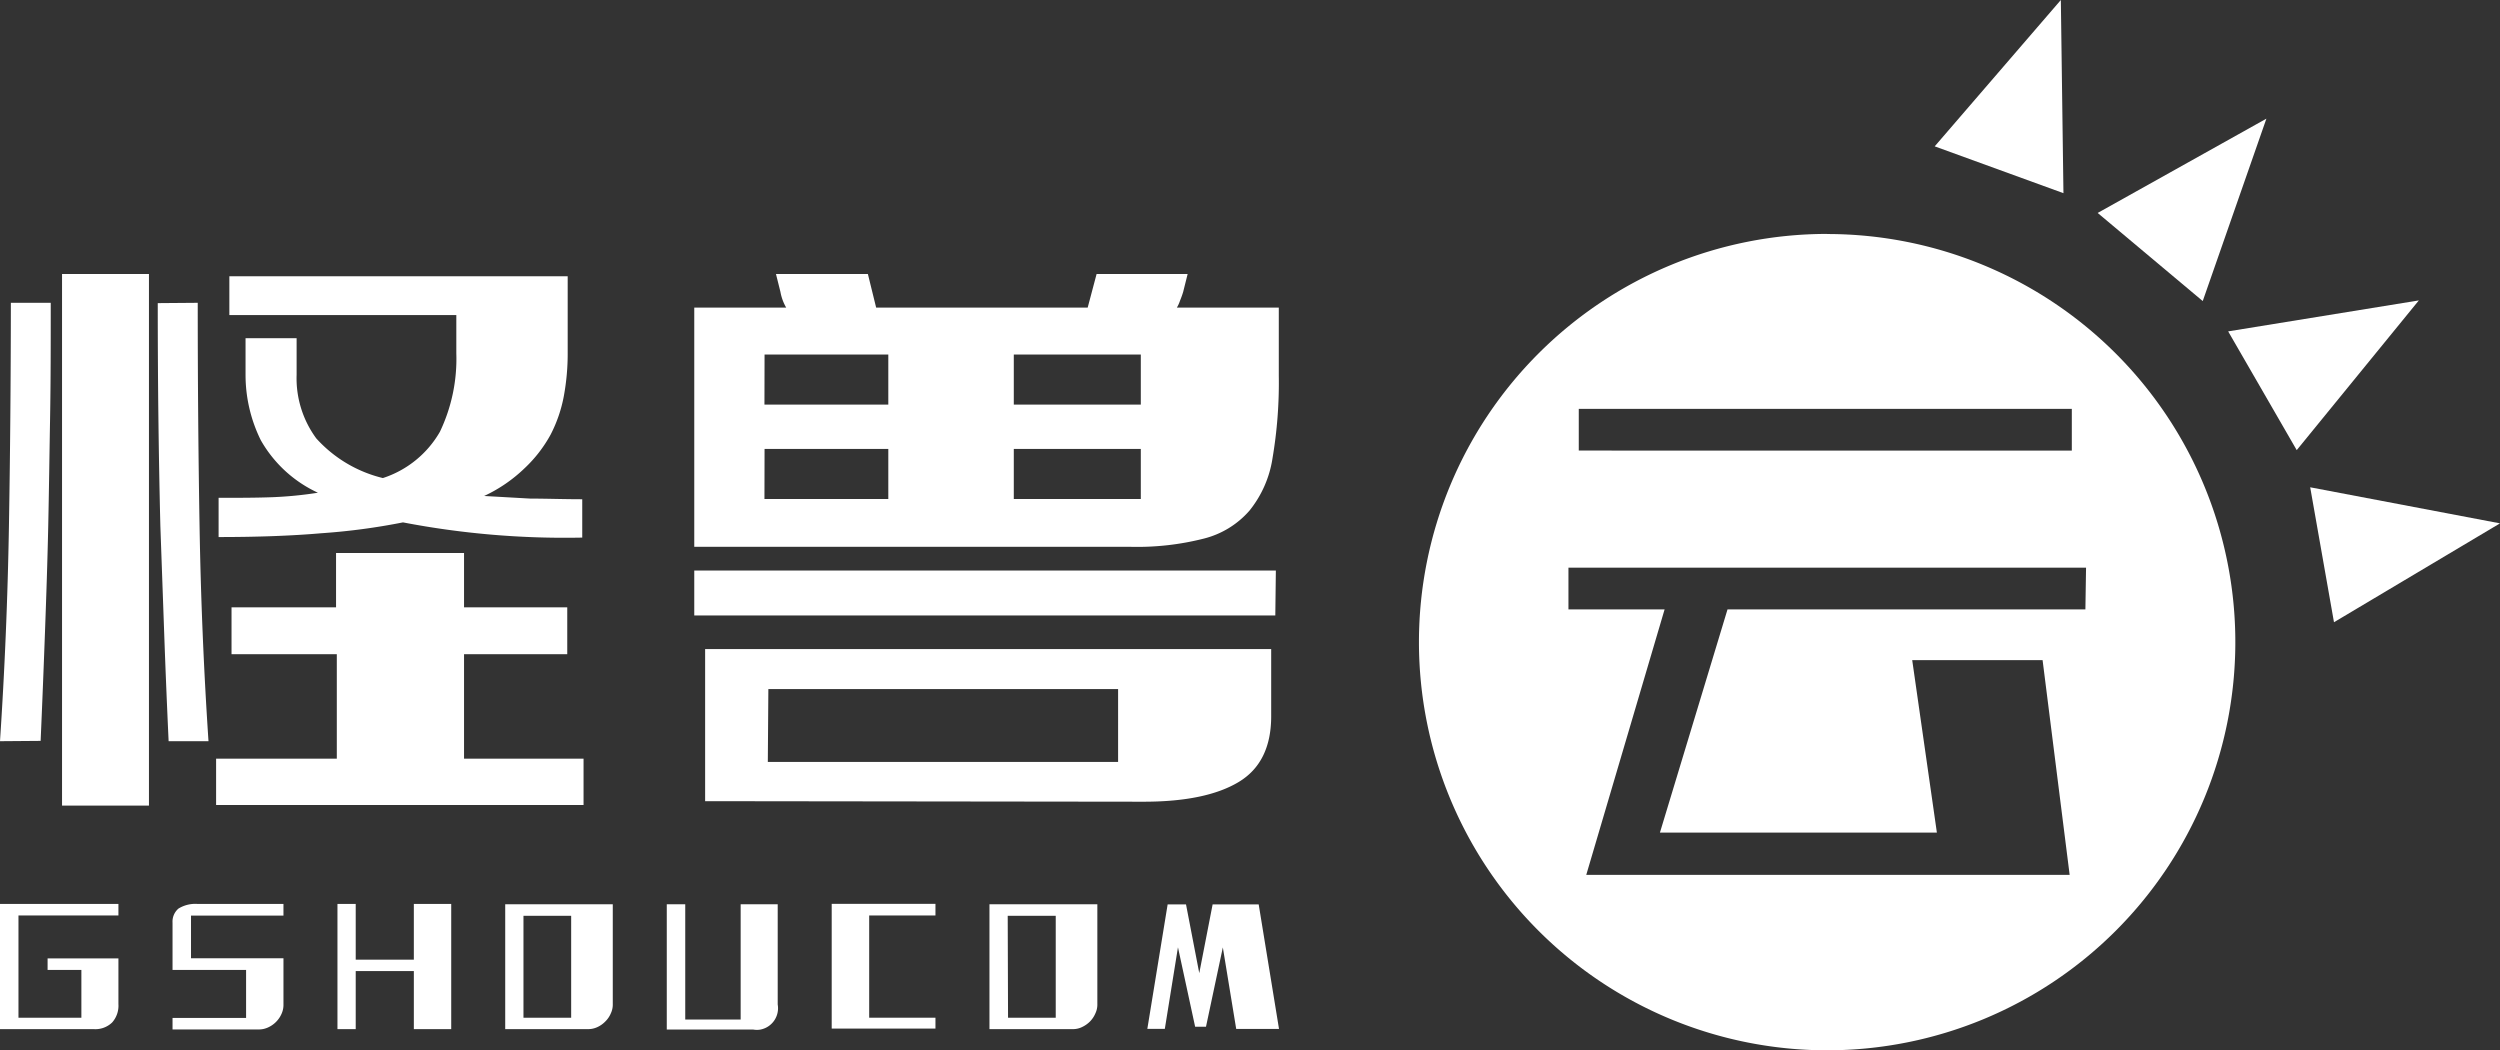
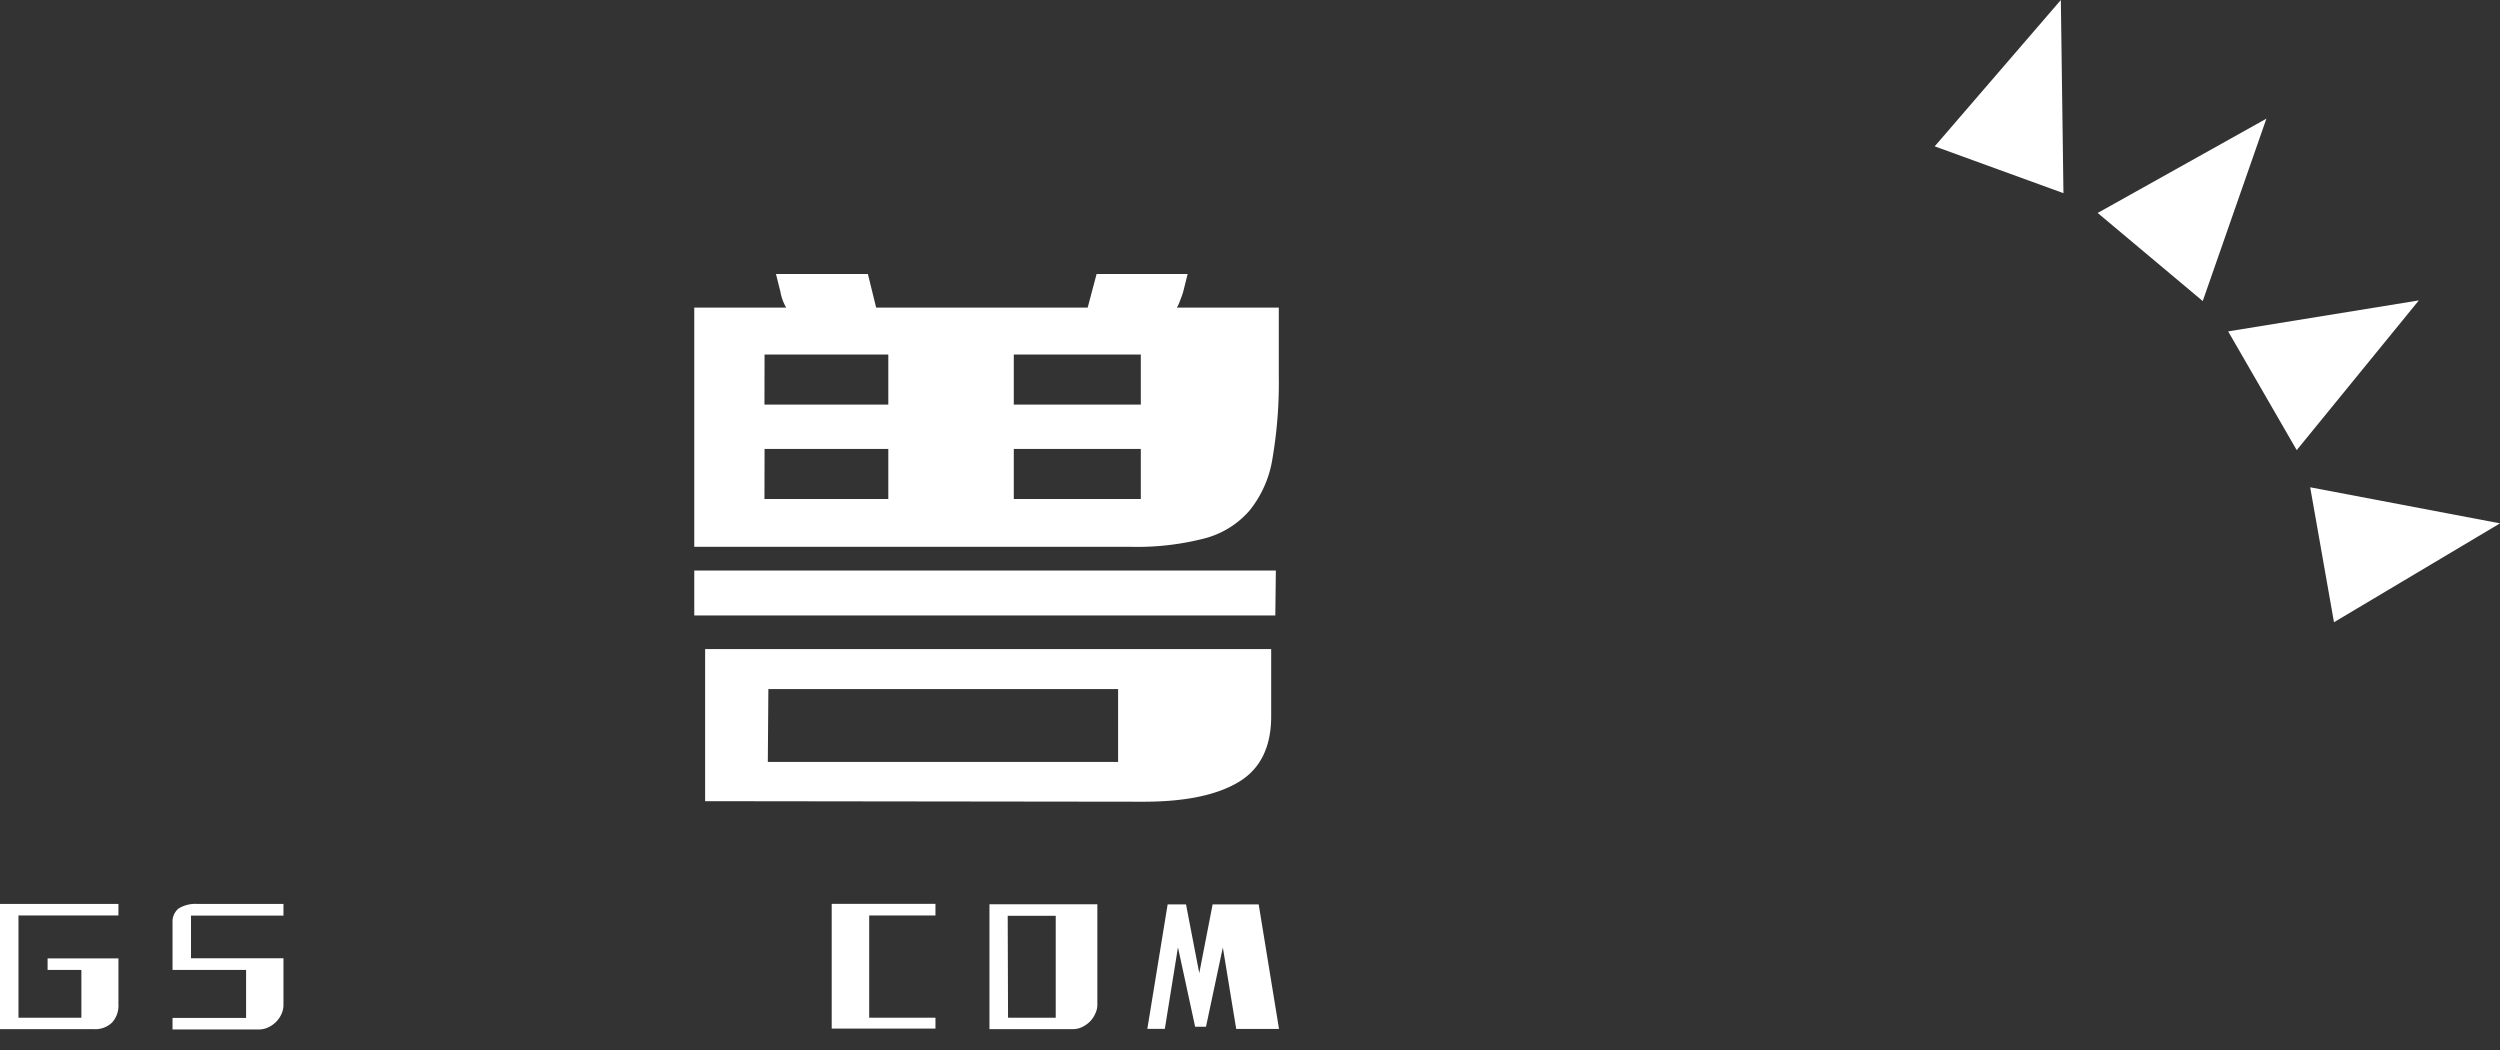
<svg xmlns="http://www.w3.org/2000/svg" viewBox="0 0 230.1 96.67">
  <rect x="0" y="0" width="230.1" height="96.67" fill="#333333" stroke="none" />
  <defs>
    <style>.cls-1{fill:#fff;}.cls-2{fill:#fff;}</style>
  </defs>
  <g id="图层_2" data-name="图层 2">
    <g id="a7a1a380-0b72-4e33-9112-3c837fb92f5a">
      <path class="cls-1" d="M8.61,94.72H0V83.2H10.9v1.06H1.7v9.41H7.49v-4.4H4.38V88.21H10.9v4.21a2.32,2.32,0,0,1-.58,1.69A2.22,2.22,0,0,1,8.61,94.72Z" />
      <path class="cls-1" d="M17.58,84.27V88.2h8.51v4.23a2,2,0,0,1-.18.89,2.46,2.46,0,0,1-1.25,1.25,2,2,0,0,1-.87.18H15.88V93.69h6.77V89.27H15.88V84.92a1.58,1.58,0,0,1,.54-1.29,2.94,2.94,0,0,1,1.78-.43h7.89v1.07Z" />
-       <path class="cls-1" d="M41.53,94.72H38.09V89.38H32.74v5.34H31.06V83.2h1.68v5.13h5.35V83.2h3.44Z" />
-       <path class="cls-1" d="M56.4,92.39a1.91,1.91,0,0,1-.18.88,2.27,2.27,0,0,1-.51.75,2.42,2.42,0,0,1-.74.52,2,2,0,0,1-.89.18H46.5V83.23h9.9Zm-8.22,1.28h4.39V84.29H48.18Z" />
-       <path class="cls-1" d="M68.17,83.23h3.41v9.22A2,2,0,0,1,70,94.76a1.89,1.89,0,0,1-.67,0H61.37V83.23h1.7V93.84h5.1Z" />
      <path class="cls-1" d="M86.1,93.67v1H76.55V83.19H86.1v1.07H80v9.41Z" />
      <path class="cls-1" d="M101,92.39a1.91,1.91,0,0,1-.18.88,2.4,2.4,0,0,1-.5.75,2.59,2.59,0,0,1-.75.52,1.91,1.91,0,0,1-.88.18H91.07V83.23H101Zm-8.22,1.28h4.39V84.29H92.75Z" />
      <path class="cls-1" d="M110.38,89.57l1.23-6.33h4.24l1.87,11.46h-3.94l-1.23-7.5L111,94.5h-1l-1.58-7.31-1.21,7.51h-1.61l1.87-11.46h1.69Z" />
      <g id="b14129b6-4e0b-466a-92aa-300276b5b000">
-         <path id="ed252f1d-17ad-48e1-9c40-0c4de05f55ea" class="cls-2" d="M53.59,49.48a78.78,78.78,0,0,1-16.5-1.4,59.31,59.31,0,0,1-7.52,1c-2.76.24-5.91.35-9.45.35V45.82c1.79,0,3.44,0,5-.06a35.78,35.78,0,0,0,4.14-.41A11.66,11.66,0,0,1,24,40.51a13.59,13.59,0,0,1-1.4-6V31.13h4.7v3.38a9.34,9.34,0,0,0,1.81,5.84A12.09,12.09,0,0,0,35.24,44a9.4,9.4,0,0,0,5.25-4.26A15.56,15.56,0,0,0,42,32.53V29H21.11V25.43H52.25v7a21.48,21.48,0,0,1-.35,4A12.83,12.83,0,0,1,50.68,40a12.36,12.36,0,0,1-2.39,3.09,13.68,13.68,0,0,1-3.73,2.56l4.25.24c1.48,0,3.07.06,4.78.06ZM31,69.83V60.21H21.31V55.9h9.62v-5H42.71v5h9.5v4.31h-9.5v9.62h11v4.26H19.89V69.83ZM13.71,25.22V74.15h-8V25.22ZM0,68.22q.65-9.8.82-19.65T1,27.87H4.67c0,3.69,0,7.22-.06,10.61s-.1,6.65-.17,9.91-.18,6.53-.3,9.8-.25,6.57-.4,10ZM18.2,27.87q0,10.79.17,20.7t.82,19.65H15.52q-.24-5.19-.41-10l-.35-9.8c-.08-3.26-.14-6.57-.18-9.91s-.06-6.92-.06-10.61Z" />
-       </g>
+         </g>
      <g id="e5c7edef-6449-4d39-86f6-c97ca34eb393">
        <path id="a31bc637-9d82-4efb-8f19-4dbbeae55afc" class="cls-2" d="M63.9,28.31h8.46a4.44,4.44,0,0,1-.53-1.45l-.41-1.64h8.46l.76,3.09h19.47l.82-3.09h8.38l-.41,1.64c-.08.27-.18.54-.29.81a3.07,3.07,0,0,1-.29.64h9.38v6.24a41.58,41.58,0,0,1-.58,7.64A10.09,10.09,0,0,1,115,47a8.23,8.23,0,0,1-4.19,2.57,24.87,24.87,0,0,1-6.71.76H63.9Zm1,45.43v-14H117v6.18q0,4.26-3,6.06t-8.69,1.81Zm52.48-17.09H63.9V52.51h53.53ZM70.67,70.13h32.24V63.42H70.72Zm22.64-37.5v4.61H105V32.63ZM105,45.93V41.32H93.31v4.61Zm-34.64,0H81.76V41.32H70.37Zm0-8.69H81.76V32.63H70.37Z" />
      </g>
-       <path class="cls-1" d="M168.17,21.53A37.57,37.57,0,1,0,205.74,59.1h0a37.56,37.56,0,0,0-37.56-37.56Zm-22.86,16.1h45.38v3.84H145.31Zm46.63,18.46H159l-6.22,20.54h25.49L176,60.76H188l2.49,19.76H146l7.21-24.43h-8.85V52.25H192Z" />
      <polygon class="cls-1" points="230.1 48.17 212.63 44.85 214.82 57.27 230.1 48.17" />
      <polygon class="cls-1" points="222.63 27.65 205.08 30.5 211.39 41.43 222.63 27.65" />
      <polygon class="cls-1" points="208.6 10.92 193.07 19.6 202.74 27.71 208.6 10.92" />
      <polygon class="cls-1" points="189.68 0 178.07 13.47 189.92 17.78 189.68 0" />
    </g>
  </g>
</svg>